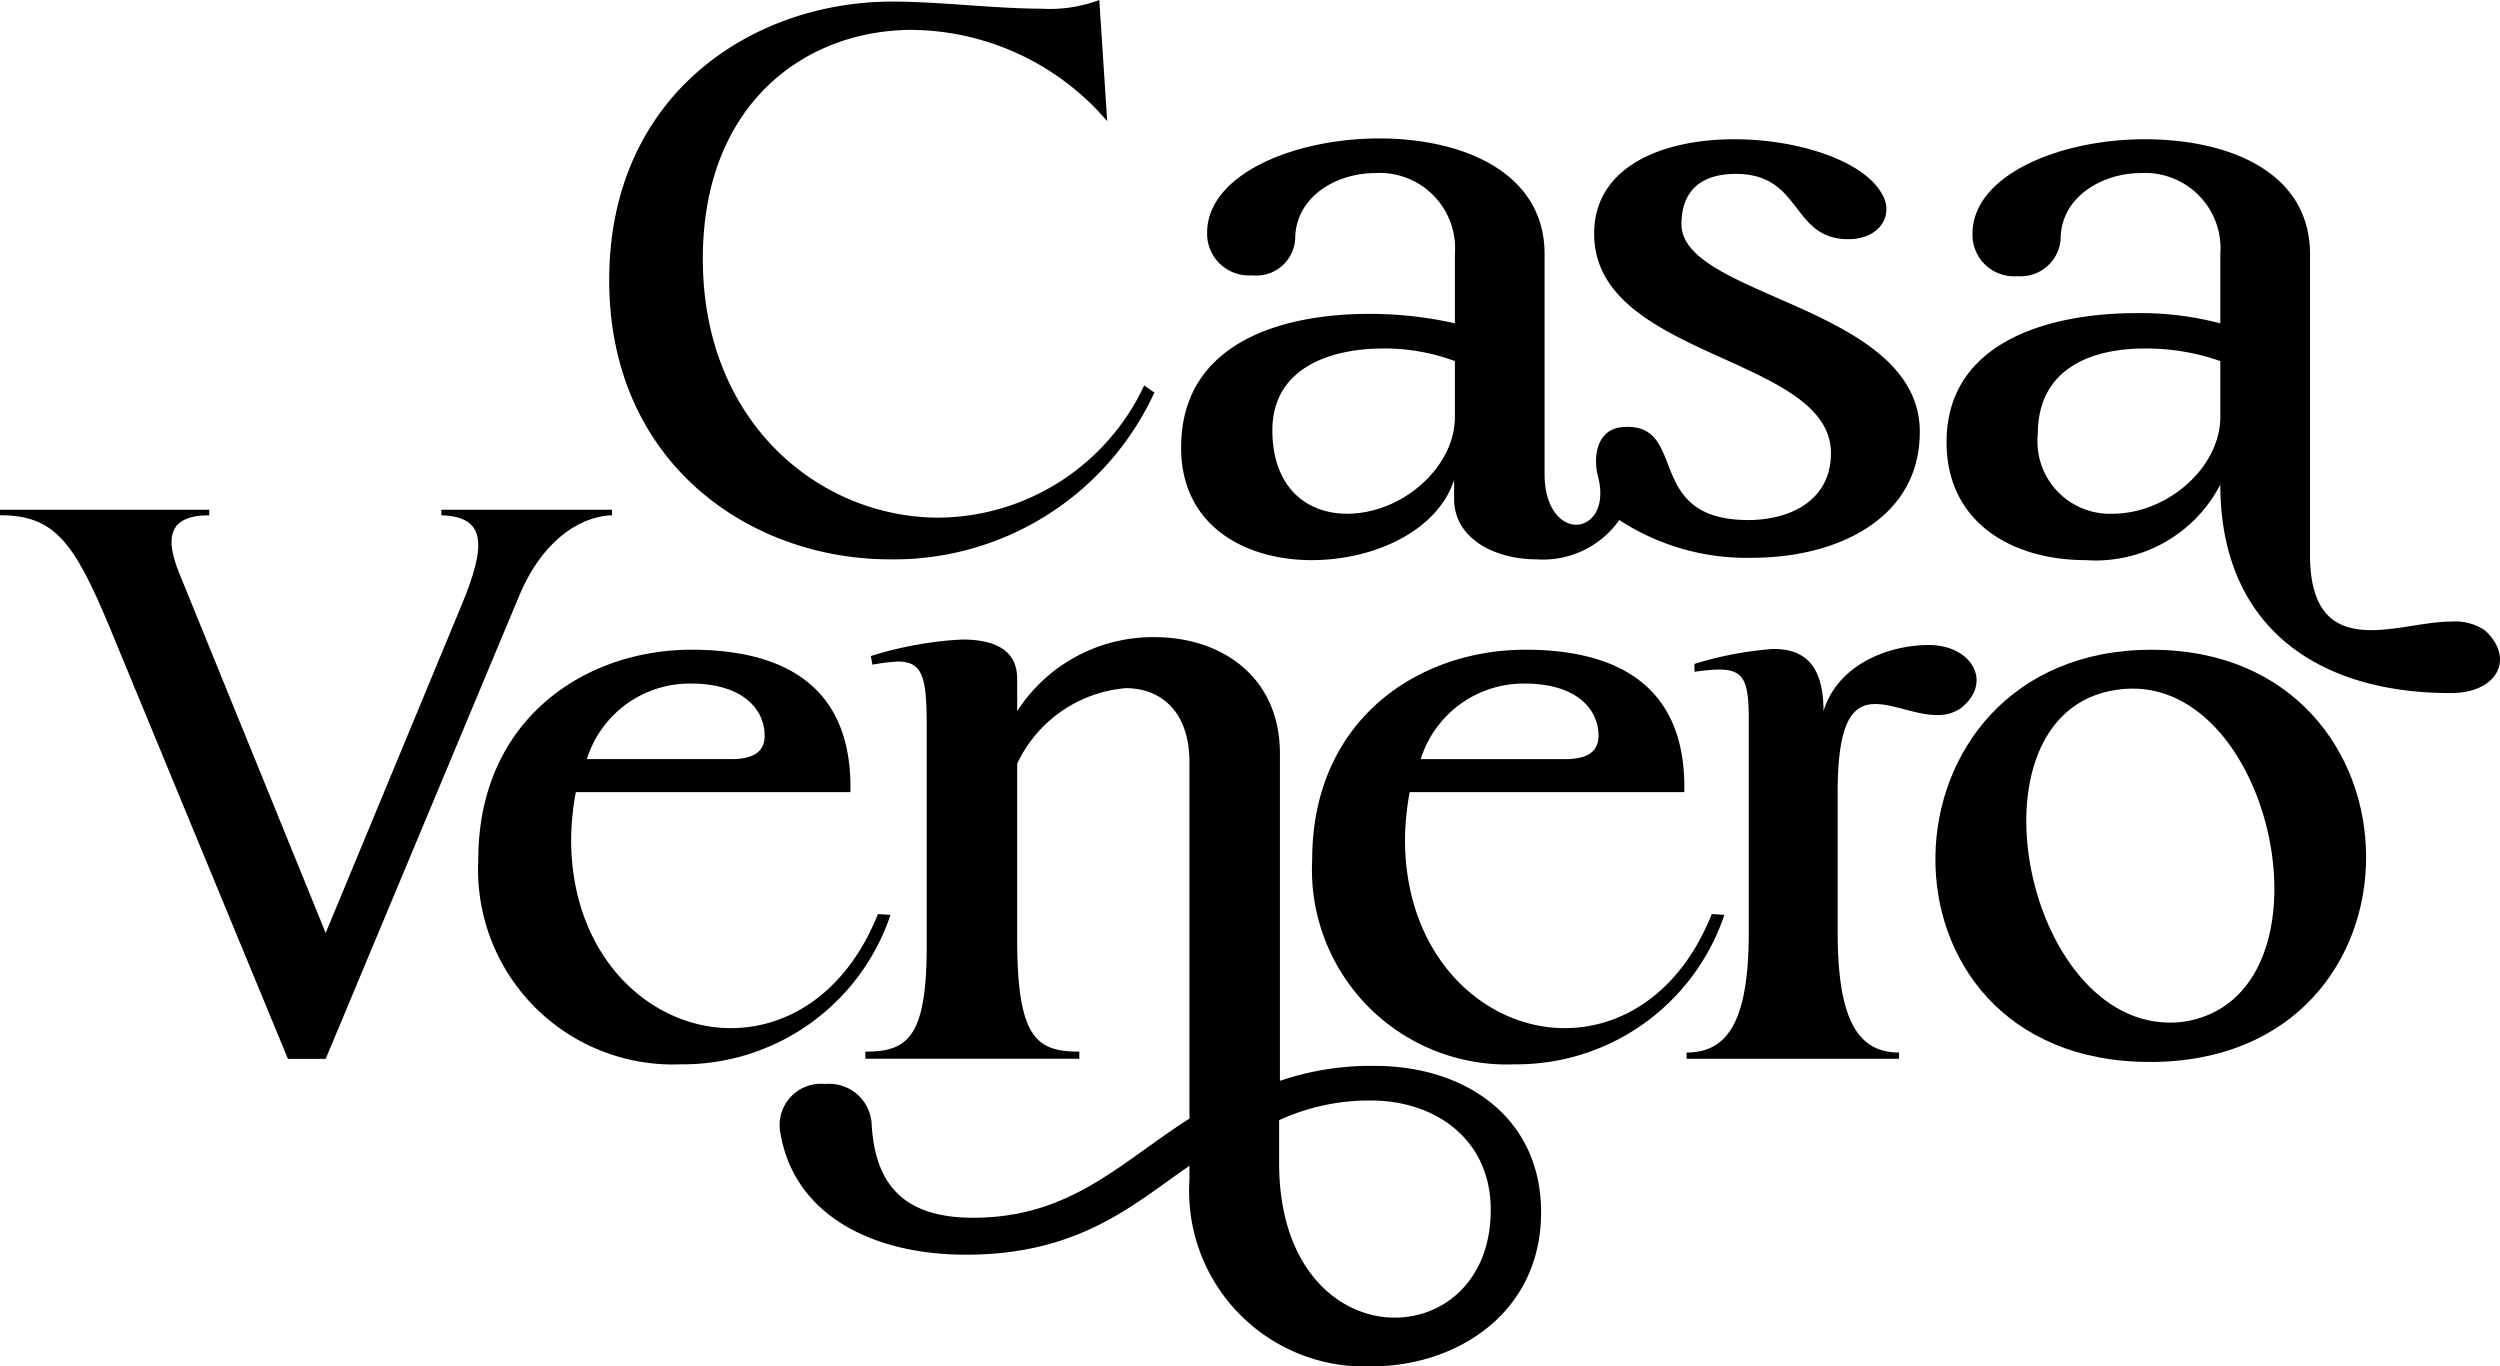
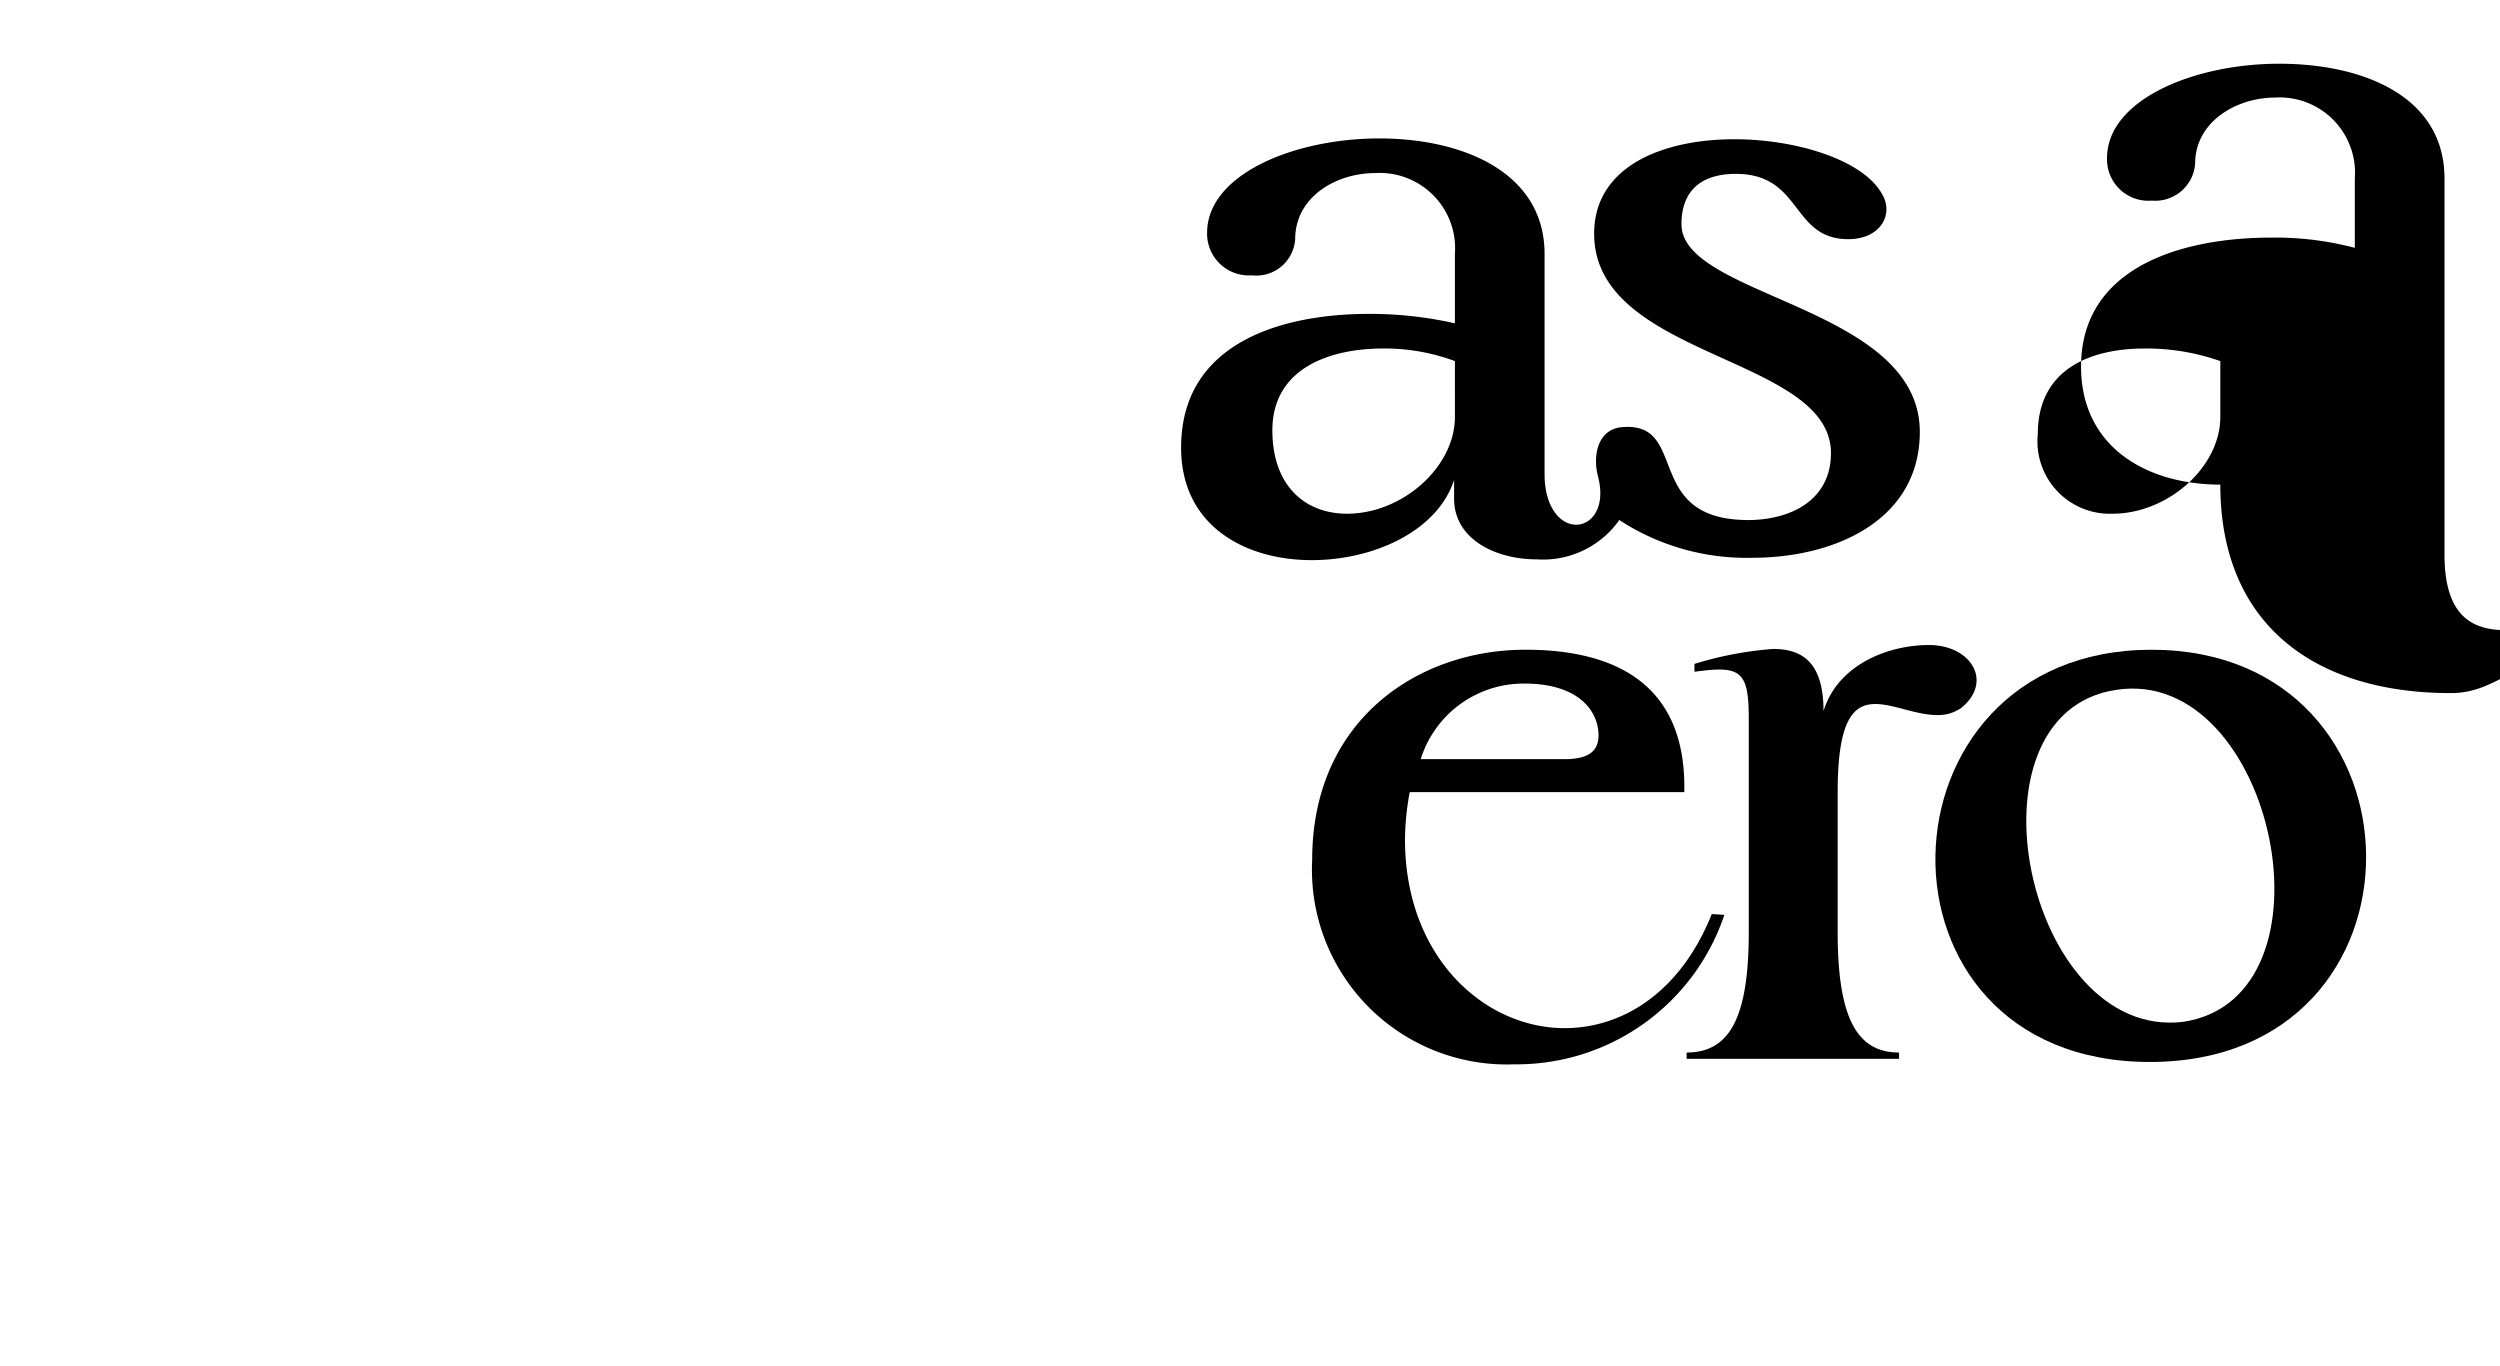
<svg xmlns="http://www.w3.org/2000/svg" width="95.33" height="52.104" viewBox="0 0 95.33 52.104">
  <g id="Group_7" data-name="Group 7" transform="translate(-635.335 -15.839)">
    <g id="Group_5" data-name="Group 5">
-       <path id="Path_1" data-name="Path 1" d="M679.354,30.808a10.932,10.932,0,0,1-10.079,6.36c-5.34,0-10.71-3.66-10.71-10.649,0-7.08,5.46-10.62,10.8-10.62,1.739,0,3.959.271,5.669.271a5.393,5.393,0,0,0,2.22-.331l.3,4.62a9.917,9.917,0,0,0-7.44-3.48c-4.079,0-7.979,2.82-7.979,8.73,0,6.269,4.47,9.869,9,9.869a8.731,8.731,0,0,0,7.83-5.04Z" />
      <path id="Path_2" data-name="Path 2" d="M708.541,32.308c0,3.33-3.179,4.8-6.389,4.8a8.86,8.86,0,0,1-5.07-1.44,3.554,3.554,0,0,1-3.15,1.5c-1.589,0-3.149-.78-3.149-2.31v-.72c-.63,1.95-3.06,3.06-5.43,3.06-2.52,0-4.98-1.29-4.98-4.29,0-3.99,3.81-5.1,7.17-5.1a14.708,14.708,0,0,1,3.27.36v-2.64a2.875,2.875,0,0,0-3.03-3.09c-1.53,0-3.06.93-3.06,2.52a1.485,1.485,0,0,1-1.65,1.38,1.593,1.593,0,0,1-1.709-1.62c0-2.22,3.3-3.6,6.569-3.6,3.18,0,6.3,1.29,6.3,4.41v8.4c0,1.29.63,1.92,1.2,1.92.6,0,1.14-.66.84-1.83-.21-.78-.03-1.8.9-1.89,2.64-.24.72,3.63,4.98,3.54,1.65-.06,3-.87,3-2.55,0-3.72-9.03-3.6-9.03-8.369,0-2.58,2.64-3.6,5.34-3.6,2.43,0,4.89.81,5.609,2.04.51.78,0,1.77-1.259,1.77-2.19,0-1.74-2.49-4.29-2.49-1.2,0-2.07.54-2.07,1.92C699.452,27.179,708.541,27.509,708.541,32.308Zm-17.728-2.7a7.68,7.68,0,0,0-2.73-.48c-2.04,0-4.23.75-4.23,3.12,0,2.1,1.23,3.18,2.85,3.18,2.1,0,4.11-1.77,4.11-3.69Z" />
-       <path id="Path_3" data-name="Path 3" d="M728.789,42.268c-5.219,0-8.789-2.64-8.789-7.95a5.355,5.355,0,0,1-5.129,2.88c-2.82,0-5.31-1.44-5.31-4.5,0-3.78,3.809-4.919,7.259-4.919a11.946,11.946,0,0,1,3.18.39v-2.64a2.875,2.875,0,0,0-3.03-3.09c-1.5,0-3.059.93-3.059,2.52a1.525,1.525,0,0,1-1.65,1.41,1.579,1.579,0,0,1-1.71-1.62c0-2.22,3.3-3.6,6.569-3.6,3.18,0,6.3,1.23,6.3,4.38V36.988c0,2.34,1.05,2.88,2.34,2.88.989,0,2.13-.33,3.089-.33a2.043,2.043,0,0,1,1.23.33C731.249,40.918,730.589,42.268,728.789,42.268ZM720,29.608a8.509,8.509,0,0,0-2.88-.48c-1.98,0-4.08.72-4.08,3.27a2.76,2.76,0,0,0,2.85,3.03c2.1,0,4.11-1.77,4.11-3.69Z" />
+       <path id="Path_3" data-name="Path 3" d="M728.789,42.268c-5.219,0-8.789-2.64-8.789-7.95c-2.82,0-5.31-1.44-5.31-4.5,0-3.78,3.809-4.919,7.259-4.919a11.946,11.946,0,0,1,3.18.39v-2.64a2.875,2.875,0,0,0-3.03-3.09c-1.5,0-3.059.93-3.059,2.52a1.525,1.525,0,0,1-1.65,1.41,1.579,1.579,0,0,1-1.71-1.62c0-2.22,3.3-3.6,6.569-3.6,3.18,0,6.3,1.23,6.3,4.38V36.988c0,2.34,1.05,2.88,2.34,2.88.989,0,2.13-.33,3.089-.33a2.043,2.043,0,0,1,1.23.33C731.249,40.918,730.589,42.268,728.789,42.268ZM720,29.608a8.509,8.509,0,0,0-2.88-.48c-1.98,0-4.08.72-4.08,3.27a2.76,2.76,0,0,0,2.85,3.03c2.1,0,4.11-1.77,4.11-3.69Z" />
    </g>
    <g id="Group_6" data-name="Group 6">
-       <path id="Path_4" data-name="Path 4" d="M658.673,35.276v.21c-1.41.06-2.73,1.169-3.51,3l-7.409,17.729h-1.44l-6.779-16.409c-1.381-3.329-2.13-4.319-4.2-4.319v-.21h7.979v.21c-1.59,0-1.68.9-1.14,2.219l5.58,13.709,5.16-12.449c.989-2.37.959-3.419-.75-3.479v-.21Z" />
-       <path id="Path_5" data-name="Path 5" d="M669.292,50.724a8.361,8.361,0,0,1-8.01,5.7,7.43,7.43,0,0,1-7.709-7.8c0-5.34,4.05-8.01,8.13-8.01,3.629,0,6.149,1.47,6.059,5.43H657.293a10.422,10.422,0,0,0-.18,1.8c0,4.5,3.03,7.2,6.089,7.2,2.19,0,4.41-1.35,5.61-4.35Zm-11.579-5.939h5.639c.57-.03,1.14-.18,1.14-.9,0-.93-.75-1.98-2.819-1.98A4.109,4.109,0,0,0,657.713,44.785Z" />
-       <path id="Path_6" data-name="Path 6" d="M694.1,62.064c0,3.839-3.21,5.879-6.479,5.879a6.694,6.694,0,0,1-6.93-7.109v-.54c-2.07,1.41-4.14,3.389-8.519,3.389-3.63,0-6.57-1.559-7.08-4.649a1.573,1.573,0,0,1,1.71-1.86,1.622,1.622,0,0,1,1.77,1.5c.12,2.369,1.26,3.6,3.87,3.6,3.72,0,5.609-2.1,8.249-3.78V44.9c0-1.92-1.08-2.82-2.43-2.82a5.042,5.042,0,0,0-4.139,2.88v6.9c.03,3.6.779,4.08,2.37,4.08v.27h-8.16v-.27c1.59,0,2.34-.51,2.34-4.02V43.465c0-1.86-.18-2.4-1.11-2.4a7.519,7.519,0,0,0-.96.12l-.06-.33a14.02,14.02,0,0,1,3.48-.63c1.23,0,2.1.39,2.1,1.5v1.23a6.159,6.159,0,0,1,5.249-2.82c2.49,0,4.77,1.47,4.77,4.44V57.054a10.718,10.718,0,0,1,3.63-.57C691.19,56.484,694.1,58.434,694.1,62.064Zm-5.58,4.019c1.89,0,3.66-1.44,3.66-4.109,0-2.73-2.16-4.17-4.559-4.17a8.2,8.2,0,0,0-3.51.75V60.2C684.111,64.223,686.391,66.083,688.52,66.083Z" />
      <path id="Path_7" data-name="Path 7" d="M701.089,50.724a8.359,8.359,0,0,1-8.009,5.7,7.43,7.43,0,0,1-7.709-7.8c0-5.34,4.049-8.01,8.129-8.01,3.63,0,6.15,1.47,6.06,5.43H689.09a10.422,10.422,0,0,0-.18,1.8c0,4.5,3.03,7.2,6.09,7.2,2.19,0,4.41-1.35,5.609-4.35ZM689.51,44.785h5.64c.57-.03,1.14-.18,1.14-.9,0-.93-.75-1.98-2.82-1.98A4.109,4.109,0,0,0,689.51,44.785Z" />
      <path id="Path_8" data-name="Path 8" d="M710.118,42.835a1.524,1.524,0,0,1-.929.27c-.78,0-1.65-.42-2.34-.42-.84,0-1.44.6-1.44,3.36v5.339c0,3.3.75,4.59,2.34,4.59v.24h-8.1v-.24c1.62,0,2.37-1.29,2.37-4.59V43.225c0-1.83-.33-2.01-2.07-1.77v-.3a13.42,13.42,0,0,1,3-.57c1.11,0,1.92.51,1.92,2.37.54-1.77,2.46-2.52,4.02-2.52C710.508,40.435,711.348,41.845,710.118,42.835Z" />
      <path id="Path_9" data-name="Path 9" d="M717.318,56.334c-11.129,0-10.709-15.719.06-15.719C728.177,40.615,728.417,56.334,717.318,56.334Zm-1.29-14.189c-6.03.9-3.42,13.379,2.55,12.659C724.7,53.9,722.058,41.215,716.028,42.145Z" />
    </g>
  </g>
</svg>